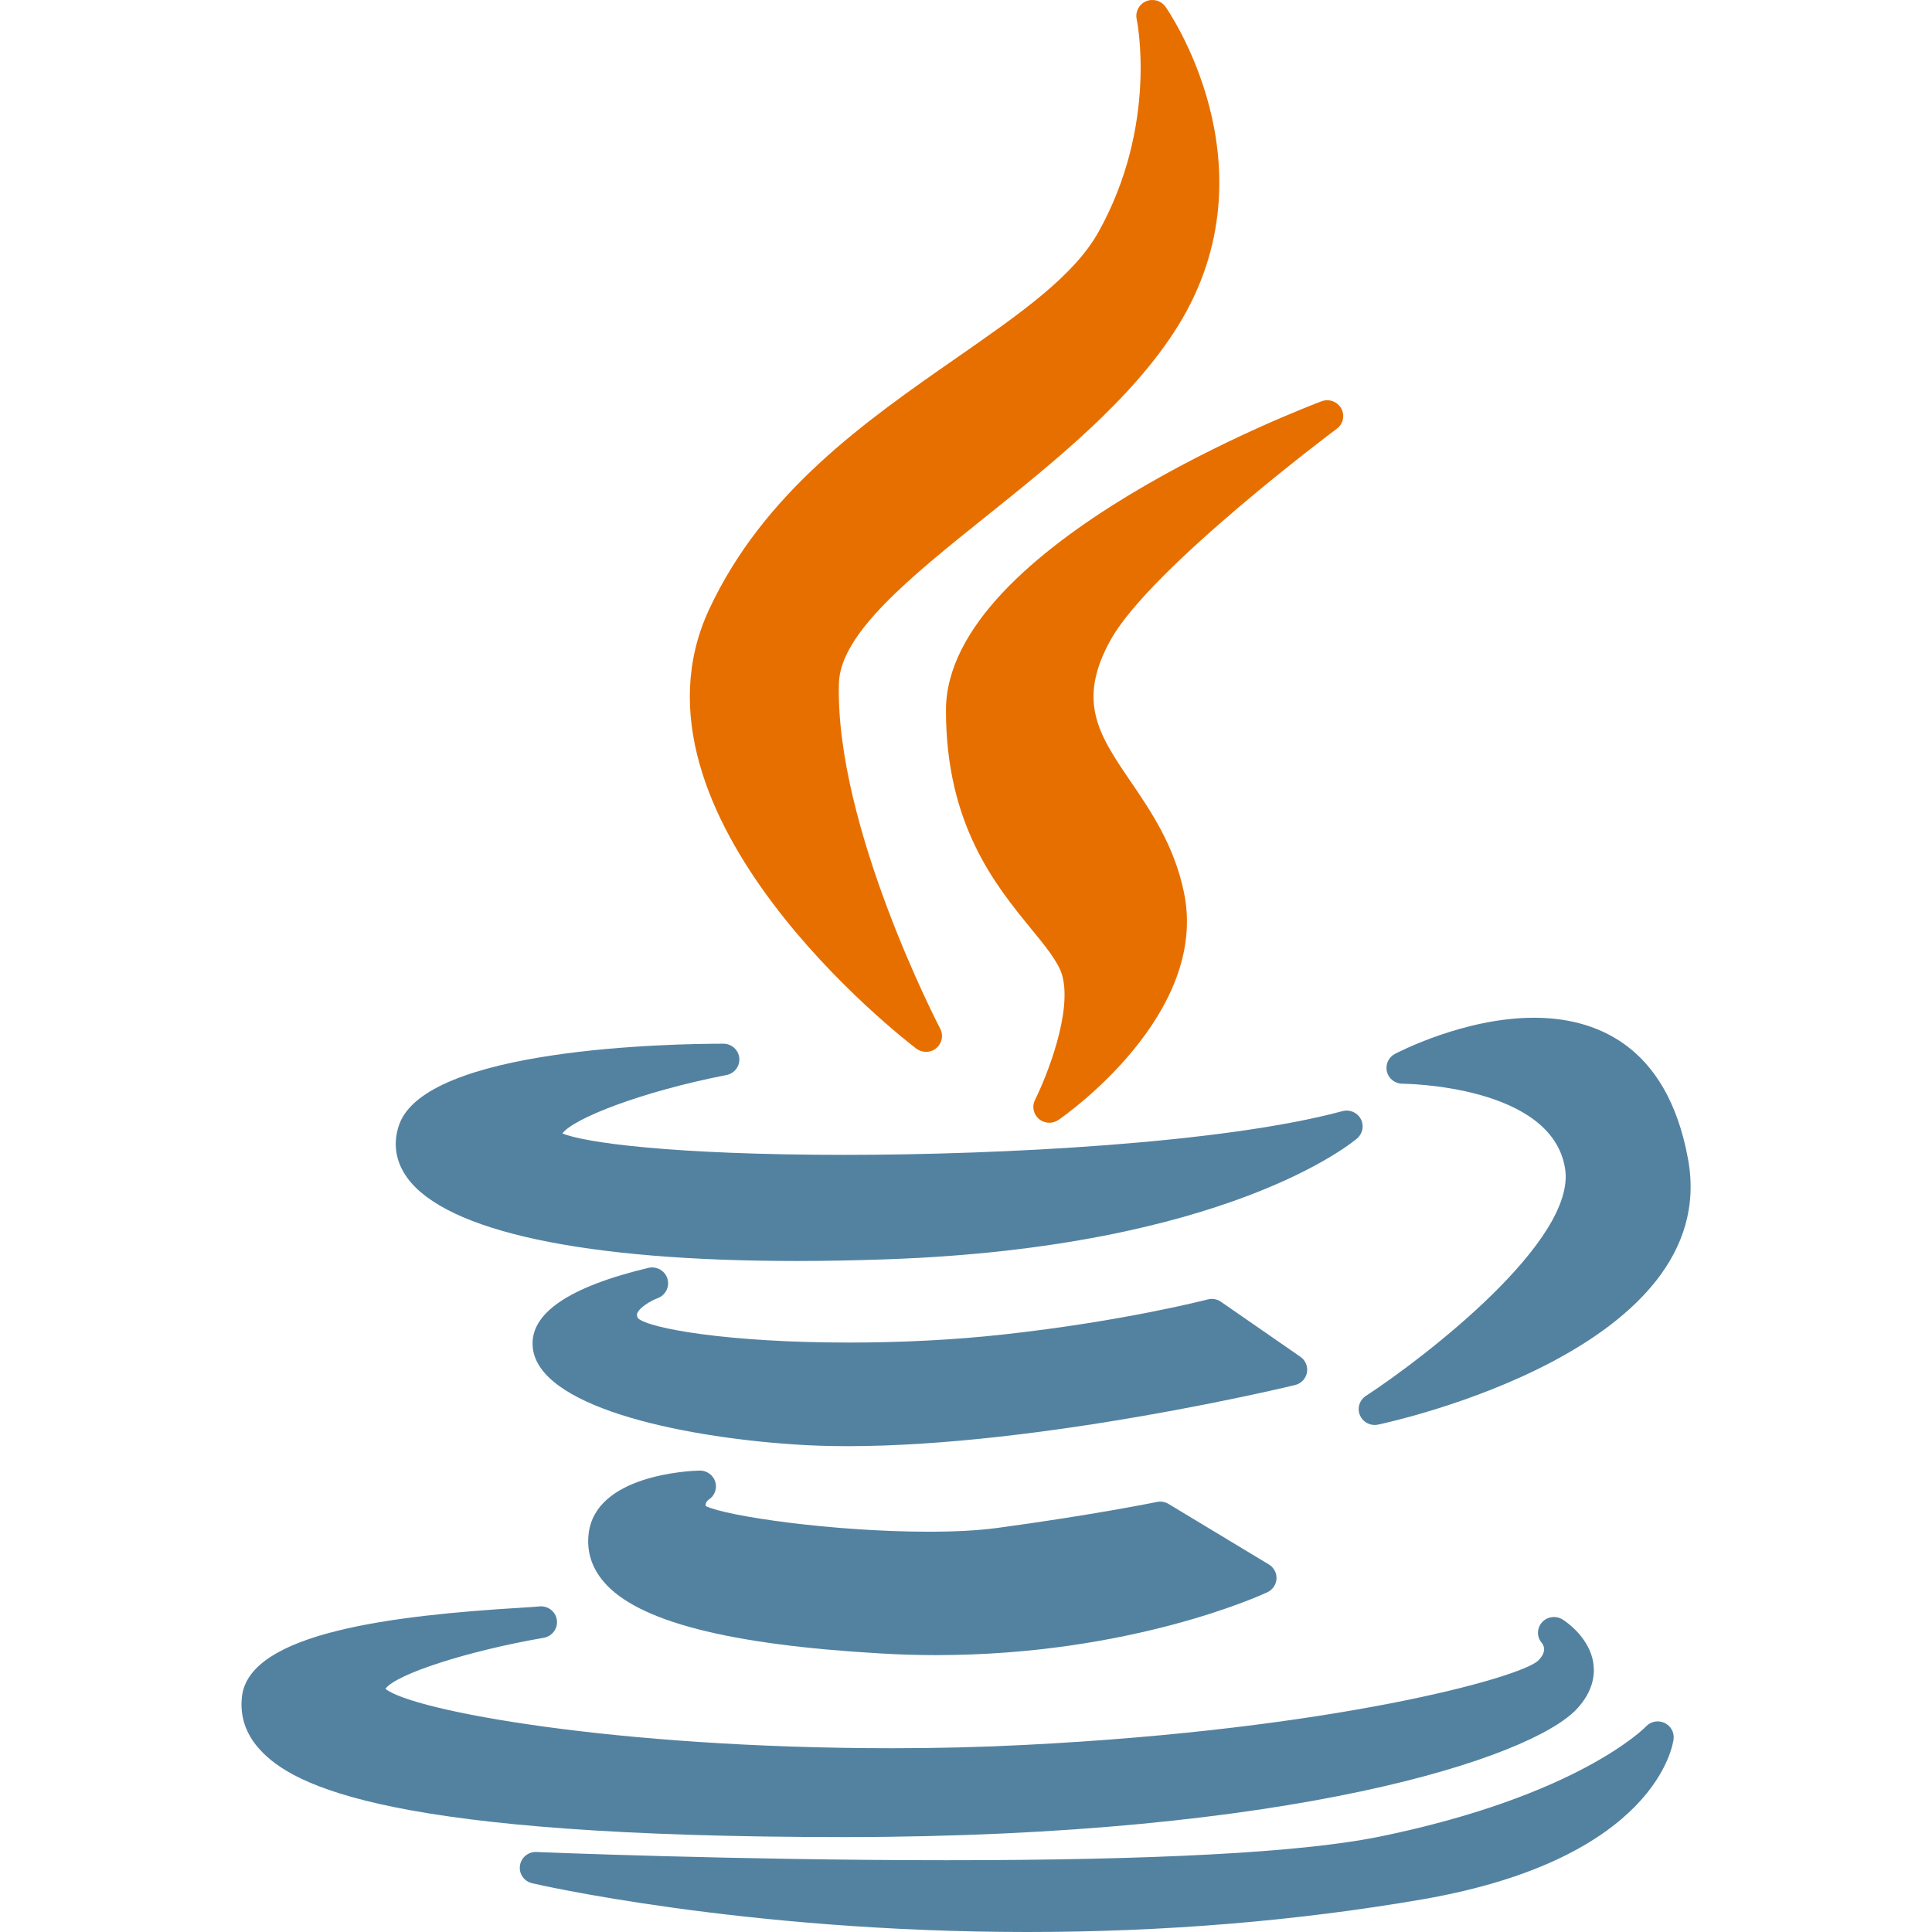
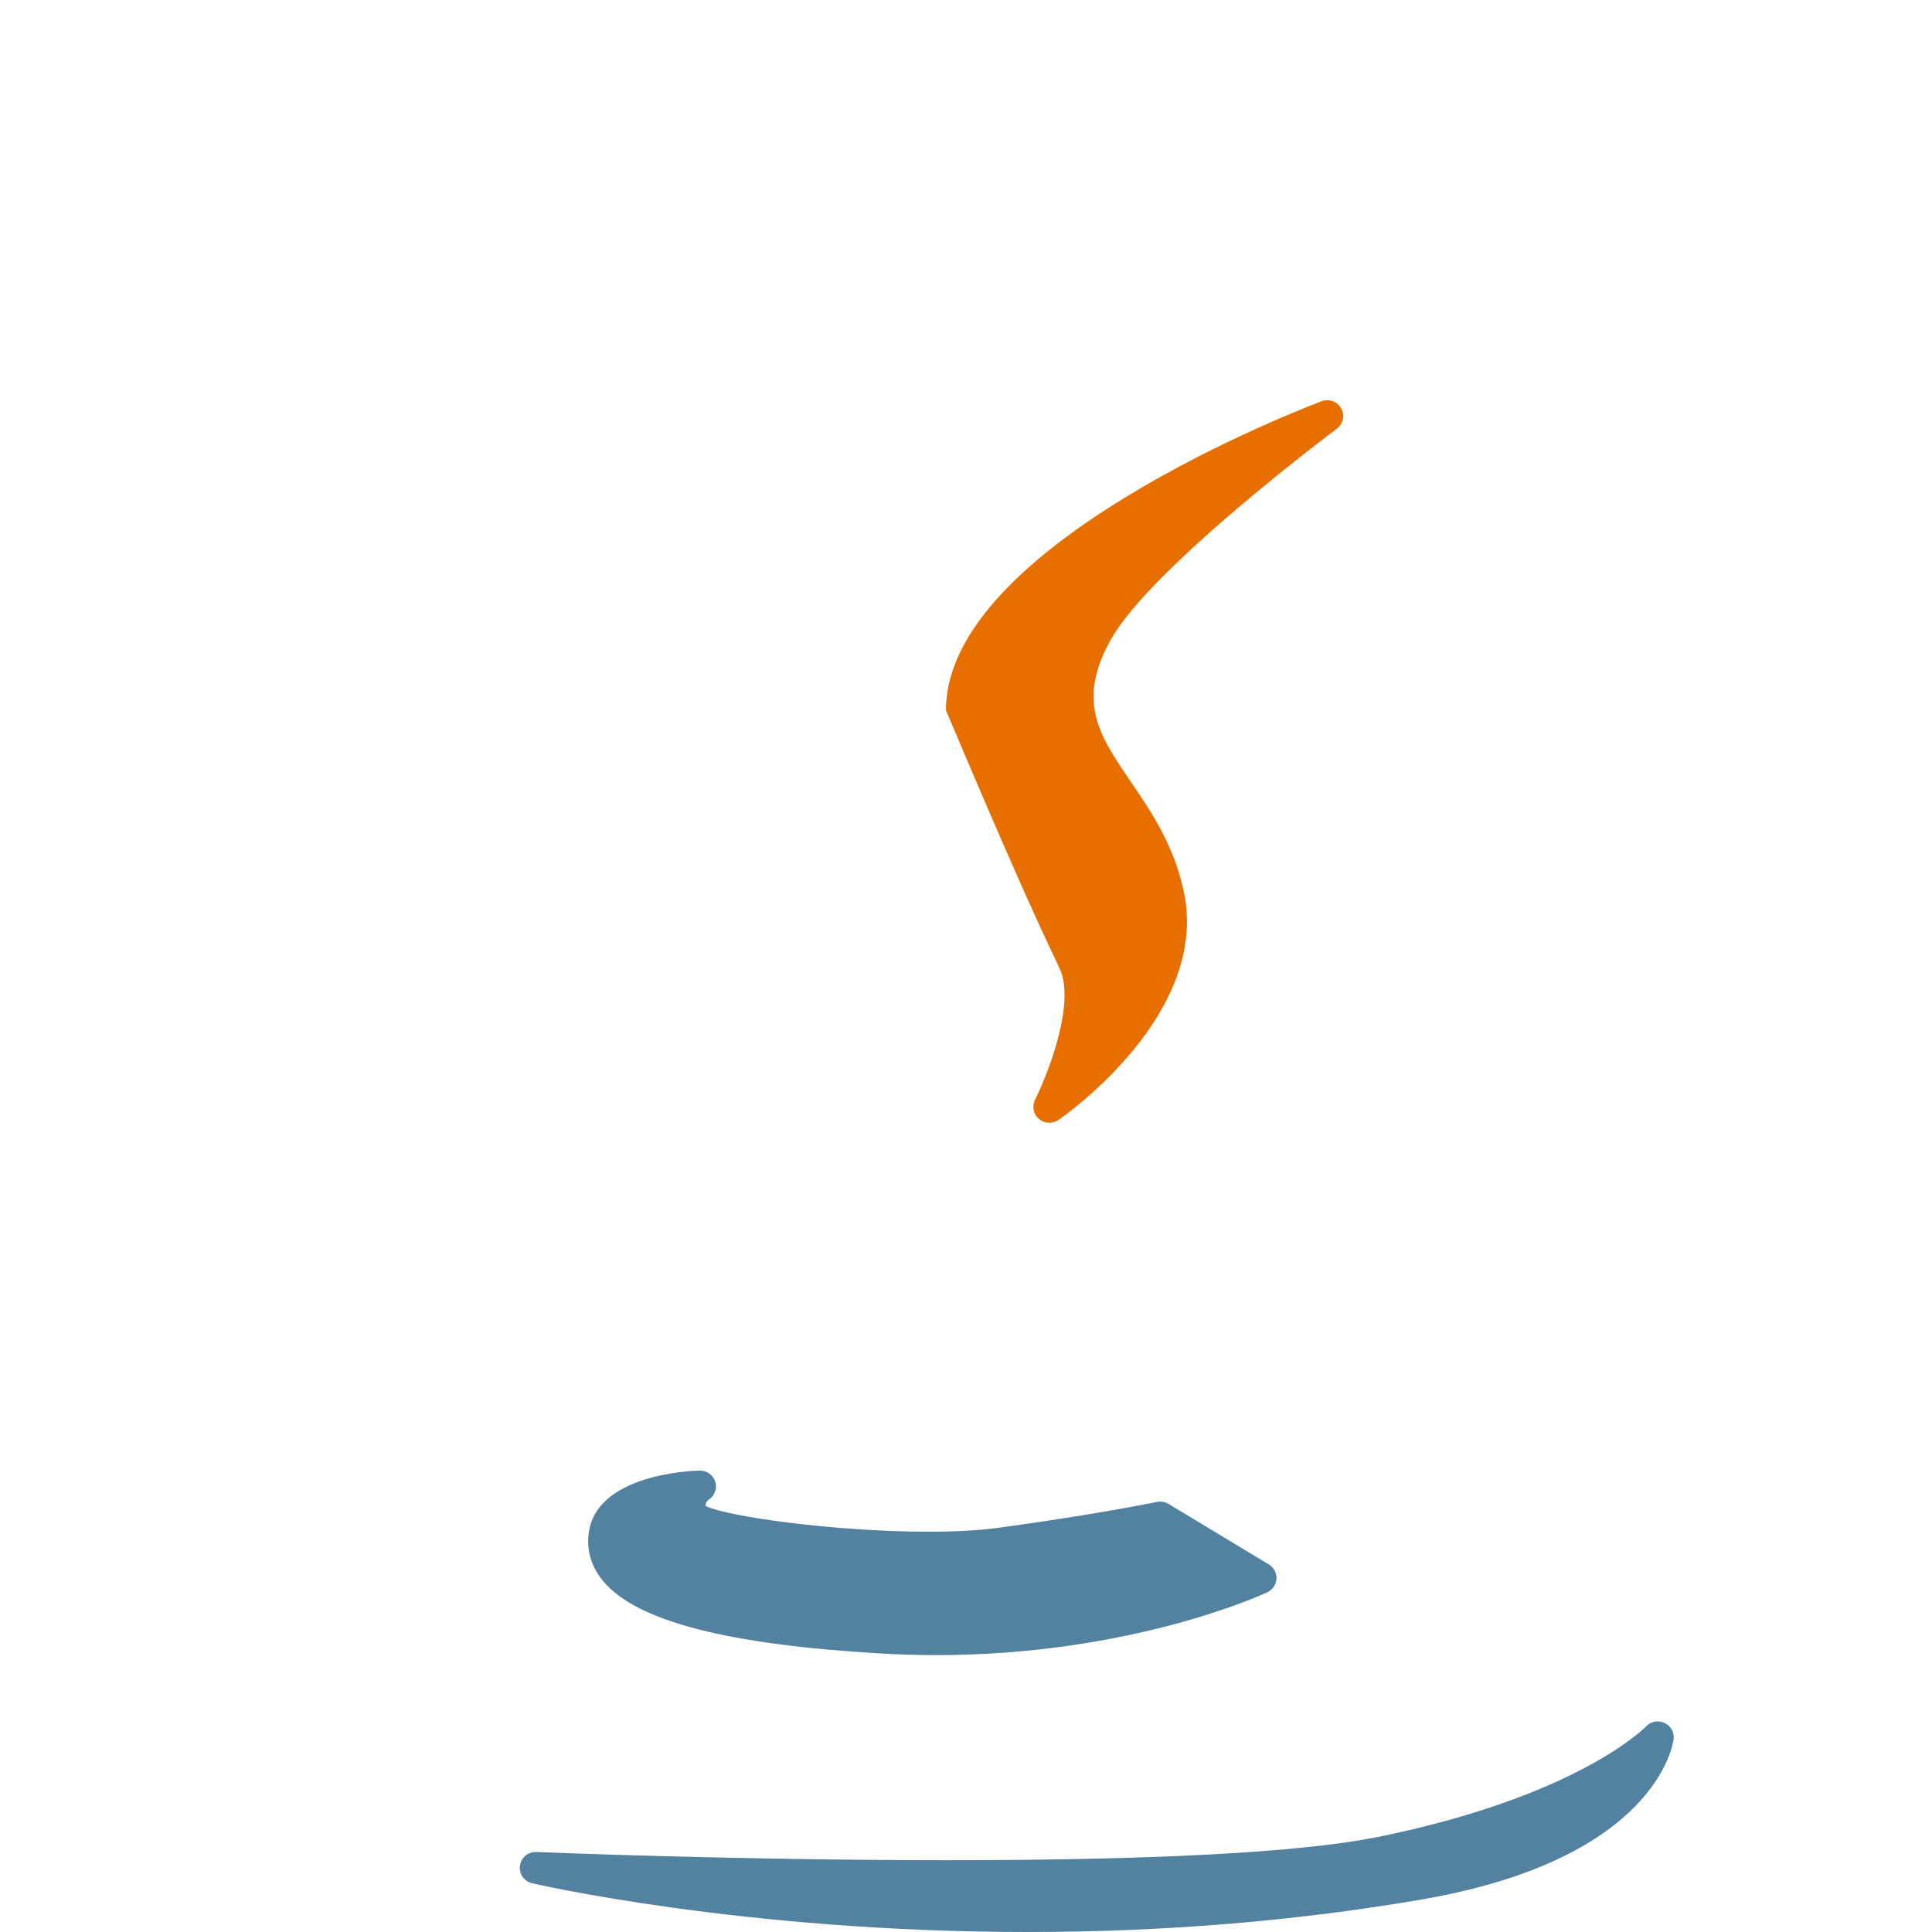
<svg xmlns="http://www.w3.org/2000/svg" width="32" height="32" viewBox="0 0 32 32" fill="none">
-   <path d="M15.841 5.929C14.346 6.969 12.651 8.148 11.743 10.098C10.166 13.5 14.97 17.211 15.176 17.368C15.224 17.404 15.281 17.422 15.338 17.422C15.398 17.422 15.459 17.402 15.508 17.361C15.603 17.282 15.63 17.148 15.573 17.039C15.556 17.006 13.831 13.693 13.895 11.317C13.918 10.489 15.089 9.55 16.329 8.556C17.465 7.646 18.753 6.614 19.506 5.407C21.16 2.749 19.322 0.136 19.303 0.11C19.23 0.009 19.095 -0.028 18.98 0.022C18.865 0.072 18.801 0.195 18.827 0.317C18.831 0.334 19.188 2.062 18.194 3.843C17.784 4.578 16.884 5.204 15.841 5.929Z" fill="#E76F00" />
-   <path d="M22.142 7.101C22.248 7.023 22.279 6.879 22.215 6.765C22.151 6.651 22.012 6.6 21.888 6.647C21.634 6.742 15.668 9.016 15.668 11.764C15.668 13.658 16.486 14.659 17.084 15.39C17.318 15.676 17.52 15.924 17.587 16.135C17.775 16.744 17.33 17.845 17.143 18.217C17.089 18.325 17.116 18.454 17.207 18.533C17.257 18.575 17.319 18.596 17.381 18.596C17.433 18.596 17.486 18.581 17.532 18.549C17.635 18.479 20.039 16.798 19.608 14.772C19.447 14.002 19.065 13.44 18.727 12.944C18.204 12.175 17.826 11.619 18.399 10.593C19.071 9.396 22.111 7.124 22.142 7.101Z" fill="#E76F00" />
-   <path d="M6.607 18.64C6.505 18.943 6.553 19.243 6.746 19.509C7.393 20.397 9.684 20.886 13.198 20.886C13.198 20.886 13.198 20.886 13.198 20.886C13.674 20.886 14.177 20.876 14.692 20.858C20.309 20.659 22.393 18.929 22.479 18.855C22.572 18.775 22.597 18.642 22.539 18.534C22.481 18.426 22.355 18.371 22.235 18.404C20.257 18.938 16.563 19.128 14 19.128C11.133 19.128 9.673 18.924 9.315 18.773C9.499 18.524 10.63 18.079 12.032 17.806C12.166 17.78 12.258 17.658 12.245 17.523C12.232 17.389 12.117 17.287 11.981 17.287C11.159 17.287 7.038 17.352 6.607 18.64Z" fill="#5382A1" />
-   <path d="M25.408 16.857C24.249 16.857 23.151 17.432 23.104 17.456C22.997 17.513 22.943 17.634 22.972 17.751C23.002 17.868 23.108 17.95 23.229 17.95C23.254 17.95 25.701 17.969 25.922 19.352C26.119 20.544 23.607 22.477 22.623 23.121C22.517 23.19 22.475 23.325 22.525 23.441C22.567 23.54 22.664 23.602 22.769 23.602C22.787 23.602 22.806 23.6 22.825 23.596C23.058 23.547 28.539 22.352 27.959 19.197C27.606 17.263 26.377 16.857 25.408 16.857Z" fill="#5382A1" />
-   <path d="M21.647 22.735C21.666 22.634 21.623 22.531 21.538 22.472L20.224 21.562C20.16 21.517 20.079 21.503 20.004 21.523C19.99 21.526 18.616 21.884 16.621 22.103C15.829 22.191 14.942 22.237 14.056 22.237C12.061 22.237 10.757 22.005 10.567 21.835C10.542 21.788 10.55 21.766 10.554 21.754C10.589 21.659 10.774 21.546 10.893 21.502C11.024 21.453 11.095 21.312 11.055 21.179C11.014 21.046 10.875 20.968 10.739 21C9.42 21.315 8.776 21.755 8.823 22.308C8.906 23.288 11.202 23.791 13.144 23.924C13.423 23.943 13.725 23.953 14.041 23.953C14.041 23.953 14.041 23.953 14.041 23.953C17.27 23.953 21.408 22.951 21.449 22.941C21.55 22.917 21.628 22.836 21.647 22.735Z" fill="#5382A1" />
+   <path d="M22.142 7.101C22.248 7.023 22.279 6.879 22.215 6.765C22.151 6.651 22.012 6.6 21.888 6.647C21.634 6.742 15.668 9.016 15.668 11.764C17.318 15.676 17.52 15.924 17.587 16.135C17.775 16.744 17.33 17.845 17.143 18.217C17.089 18.325 17.116 18.454 17.207 18.533C17.257 18.575 17.319 18.596 17.381 18.596C17.433 18.596 17.486 18.581 17.532 18.549C17.635 18.479 20.039 16.798 19.608 14.772C19.447 14.002 19.065 13.44 18.727 12.944C18.204 12.175 17.826 11.619 18.399 10.593C19.071 9.396 22.111 7.124 22.142 7.101Z" fill="#E76F00" />
  <path d="M11.738 24.839C11.838 24.775 11.882 24.653 11.847 24.541C11.811 24.429 11.705 24.355 11.586 24.357C11.41 24.362 9.858 24.431 9.749 25.408C9.716 25.7 9.801 25.967 10.001 26.201C10.558 26.854 12.062 27.242 14.598 27.387C14.898 27.405 15.203 27.414 15.504 27.414C18.729 27.414 20.9 26.416 20.991 26.373C21.079 26.332 21.137 26.246 21.143 26.15C21.148 26.054 21.099 25.962 21.016 25.912L19.355 24.91C19.298 24.875 19.229 24.863 19.163 24.877C19.153 24.879 18.098 25.095 16.507 25.309C16.206 25.349 15.829 25.37 15.386 25.37C13.796 25.37 12.028 25.113 11.689 24.945C11.684 24.913 11.691 24.874 11.738 24.839Z" fill="#5382A1" />
-   <path d="M14.003 30.428C21.389 30.422 25.353 29.123 26.117 28.306C26.387 28.017 26.416 27.743 26.393 27.564C26.337 27.124 25.931 26.855 25.885 26.826C25.774 26.755 25.626 26.774 25.539 26.872C25.453 26.971 25.451 27.115 25.538 27.213C25.584 27.273 25.611 27.372 25.475 27.507C25.17 27.789 22.09 28.645 16.964 28.902C16.262 28.938 15.525 28.956 14.775 28.956C10.184 28.956 6.825 28.334 6.384 27.972C6.554 27.731 7.742 27.345 9.006 27.127C9.148 27.102 9.245 26.969 9.223 26.828C9.201 26.687 9.069 26.59 8.925 26.608C8.889 26.613 8.768 26.62 8.628 26.629C6.543 26.755 4.134 27.035 4.008 28.097C3.97 28.421 4.067 28.715 4.297 28.971C4.86 29.596 6.479 30.428 14.003 30.428C14.003 30.428 14.003 30.428 14.003 30.428Z" fill="#5382A1" />
  <path d="M27.568 28.536C27.464 28.488 27.34 28.512 27.263 28.596C27.252 28.607 26.141 29.755 22.803 30.43C21.524 30.683 19.125 30.811 15.671 30.811C12.211 30.811 8.919 30.677 8.886 30.675C8.748 30.669 8.631 30.767 8.612 30.901C8.593 31.035 8.68 31.161 8.813 31.192C8.847 31.201 12.298 32 17.016 32C19.279 32 21.481 31.818 23.561 31.459C27.439 30.787 27.711 28.886 27.72 28.805C27.734 28.692 27.672 28.584 27.568 28.536Z" fill="#5382A1" />
</svg>